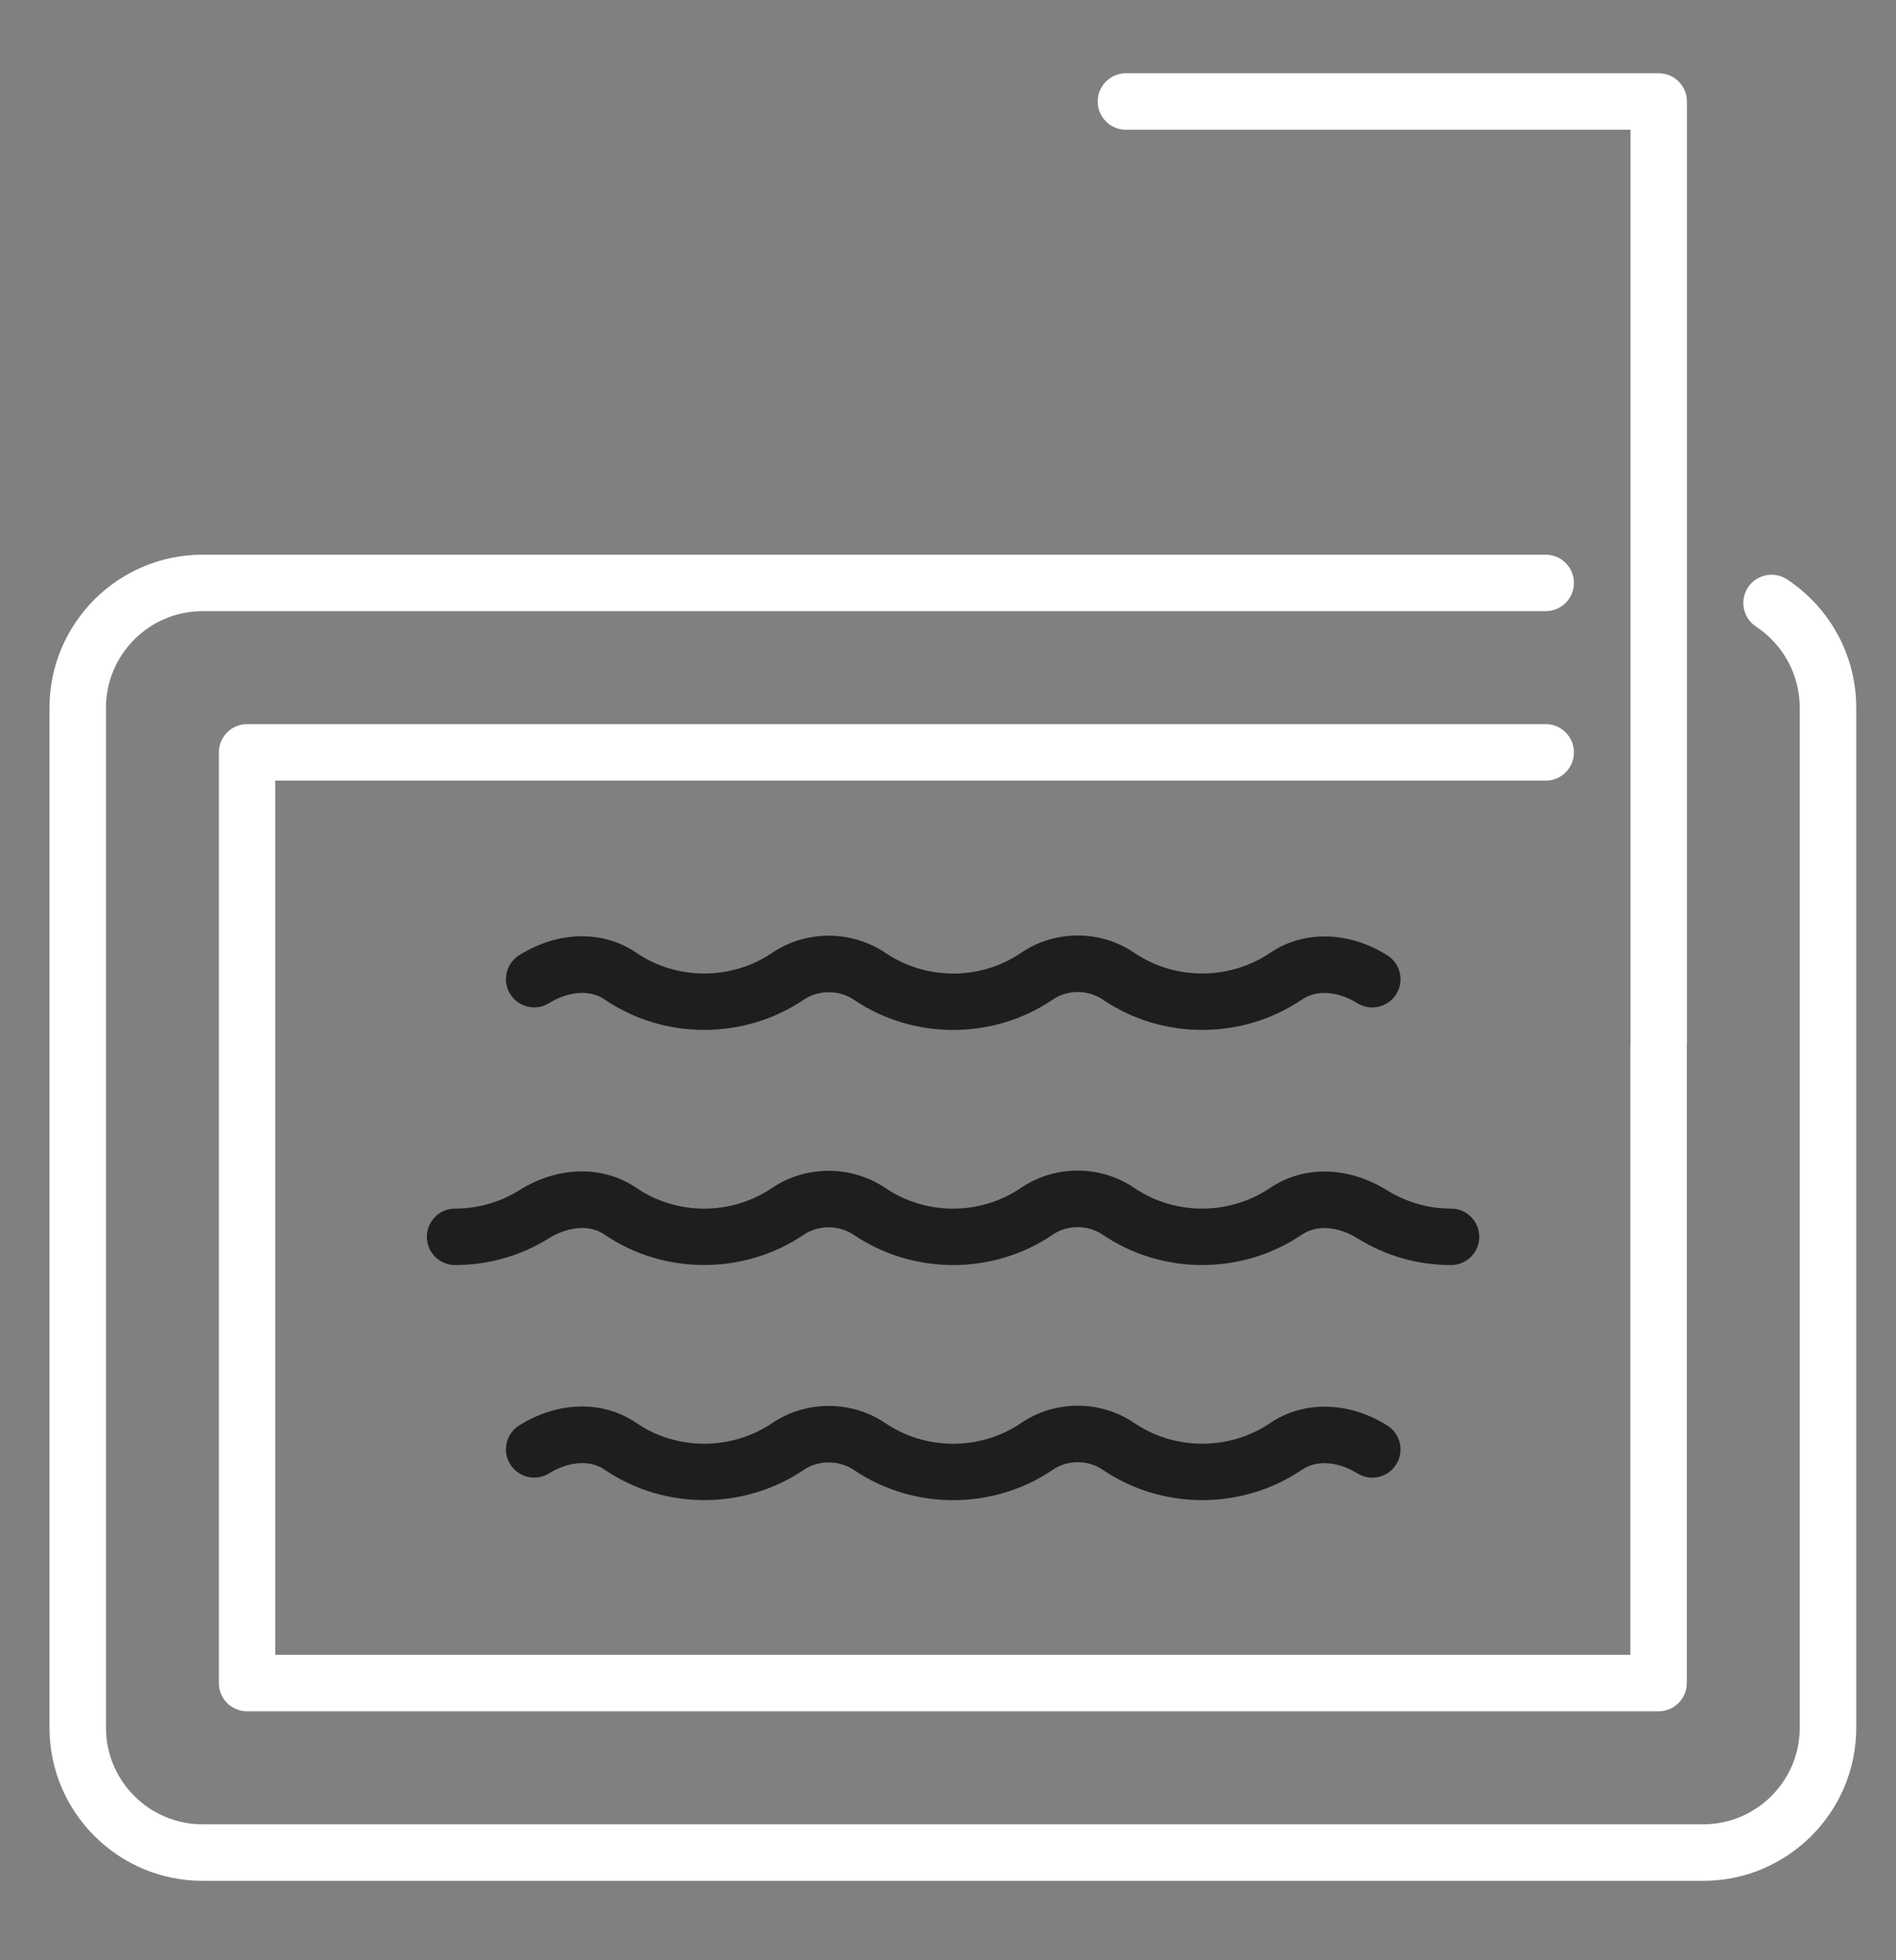
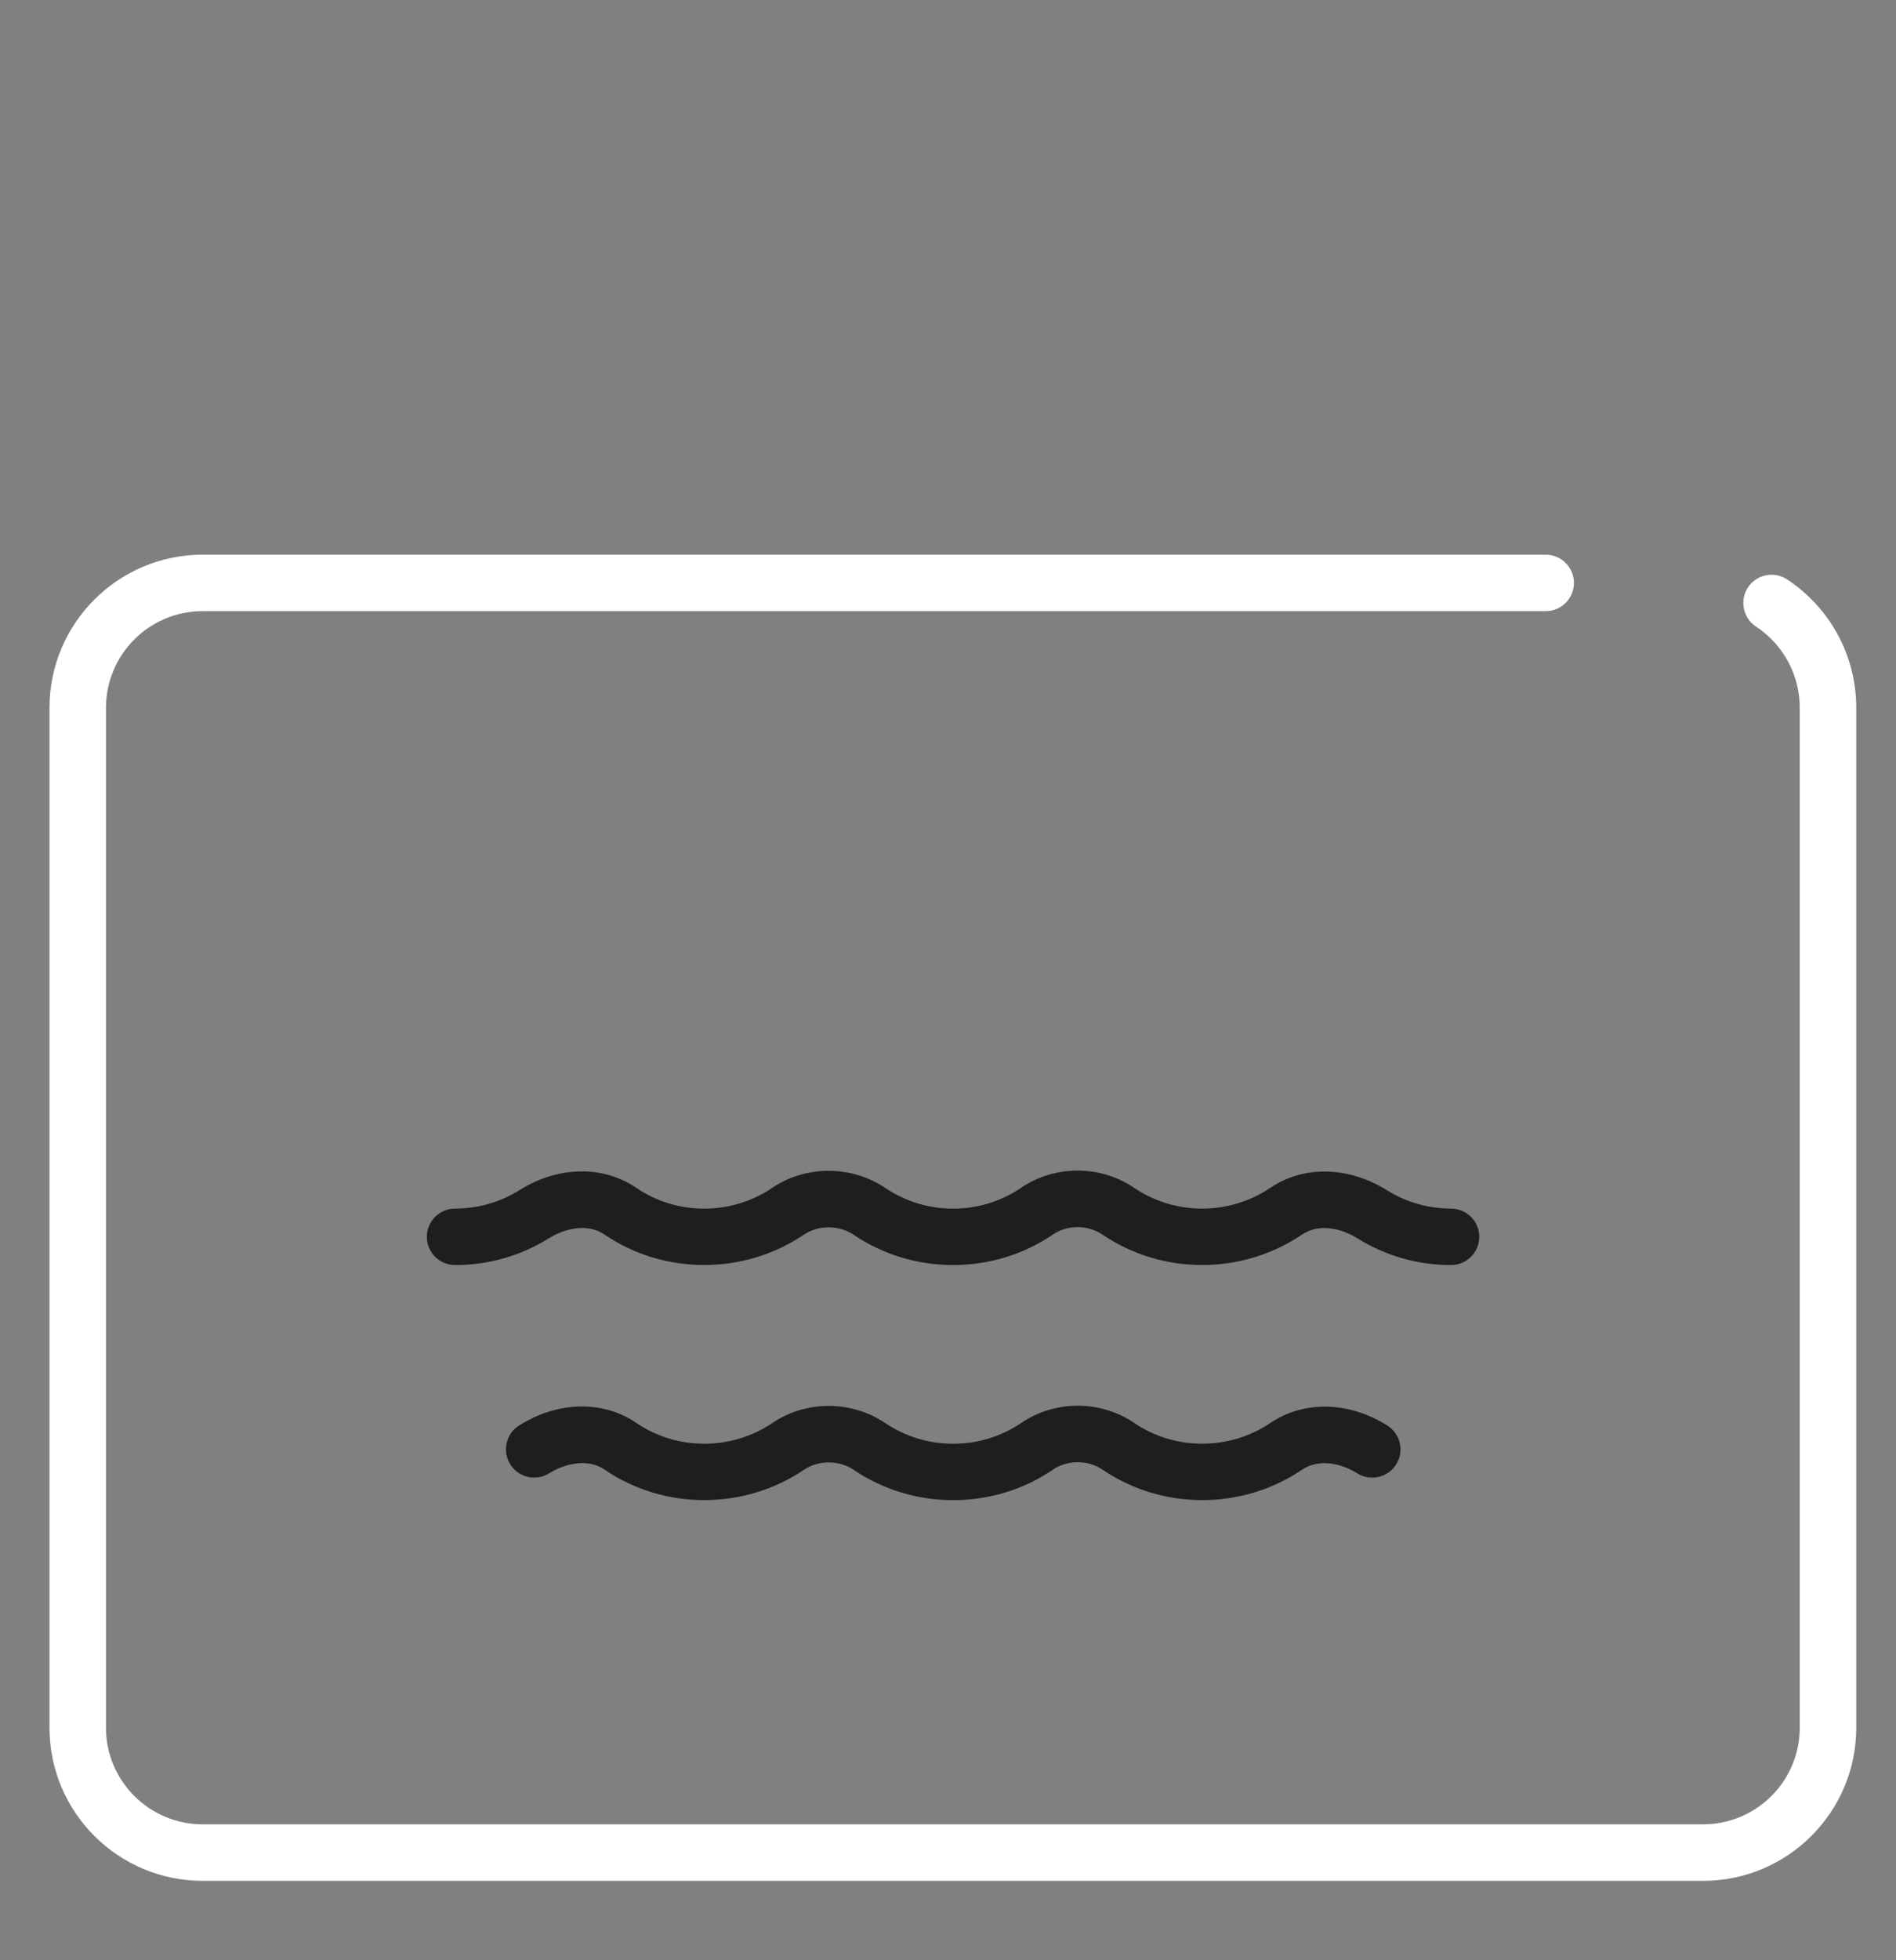
<svg xmlns="http://www.w3.org/2000/svg" width="30" height="31" viewBox="0 0 30 31" fill="none">
  <rect x="0" y="0" width="30" height="31" fill="#808080" stroke="none" />
  <g clip-path="url(#clip0_141_3882)">
    <path d="M3.205 29.744H26.95C28.285 29.744 29.371 28.658 29.371 27.323V11.193C29.371 10.374 28.962 9.616 28.277 9.163C28.071 9.027 27.794 9.084 27.658 9.289C27.522 9.495 27.579 9.772 27.784 9.908C28.218 10.195 28.477 10.675 28.477 11.193V27.323C28.477 28.165 27.792 28.85 26.95 28.85H3.205C2.362 28.85 1.677 28.165 1.677 27.323V11.193C1.677 10.351 2.362 9.665 3.205 9.665H24.457C24.704 9.665 24.904 9.465 24.904 9.219C24.904 8.972 24.704 8.772 24.457 8.772H3.205C1.869 8.772 0.783 9.858 0.783 11.193V27.323C0.783 28.658 1.869 29.744 3.205 29.744Z" fill="white" />
-     <path d="M8.69 15.863C8.921 15.718 9.289 15.616 9.566 15.805C10.505 16.447 11.773 16.448 12.72 15.808C12.951 15.651 13.277 15.653 13.511 15.81C13.982 16.129 14.532 16.288 15.082 16.288C15.636 16.288 16.189 16.127 16.66 15.806C16.891 15.648 17.215 15.649 17.448 15.807C18.388 16.447 19.654 16.448 20.599 15.808C20.878 15.619 21.235 15.713 21.476 15.864C21.686 15.995 21.961 15.931 22.092 15.722C22.223 15.513 22.159 15.237 21.95 15.107C21.339 14.724 20.628 14.71 20.098 15.068C19.454 15.504 18.59 15.504 17.95 15.069C17.413 14.703 16.692 14.703 16.157 15.068C15.517 15.505 14.655 15.505 14.011 15.07C13.473 14.707 12.753 14.707 12.219 15.068C11.573 15.505 10.71 15.505 10.069 15.067C9.54 14.706 8.829 14.721 8.215 15.106C8.006 15.237 7.943 15.513 8.074 15.722C8.205 15.931 8.48 15.993 8.69 15.863Z" fill="#1E1E1E" />
    <path d="M23.406 19.56C23.406 19.313 23.206 19.113 22.959 19.113C22.601 19.113 22.251 19.013 21.949 18.825C21.337 18.442 20.627 18.428 20.097 18.786C19.452 19.222 18.589 19.222 17.949 18.787C17.412 18.421 16.691 18.421 16.155 18.785C15.515 19.222 14.654 19.224 14.01 18.788C13.472 18.425 12.751 18.425 12.218 18.786C11.572 19.223 10.709 19.223 10.068 18.785C9.539 18.425 8.828 18.439 8.214 18.824C7.912 19.013 7.562 19.113 7.201 19.113C6.954 19.113 6.754 19.313 6.754 19.56C6.754 19.806 6.954 20.006 7.201 20.006C7.73 20.006 8.244 19.859 8.688 19.581C8.92 19.436 9.287 19.334 9.564 19.523C10.504 20.165 11.772 20.166 12.718 19.526C12.949 19.369 13.276 19.371 13.509 19.528C14.453 20.167 15.719 20.165 16.659 19.524C16.89 19.366 17.213 19.367 17.446 19.525C18.387 20.165 19.653 20.166 20.598 19.526C20.877 19.337 21.234 19.431 21.476 19.582C21.92 19.86 22.433 20.006 22.959 20.006C23.206 20.006 23.406 19.806 23.406 19.56Z" fill="#1E1E1E" />
    <path d="M20.098 22.505C19.454 22.94 18.59 22.94 17.95 22.505C17.413 22.139 16.692 22.139 16.157 22.504C15.517 22.94 14.655 22.942 14.011 22.507C13.474 22.143 12.753 22.143 12.219 22.505C11.573 22.941 10.71 22.941 10.069 22.503C9.54 22.142 8.829 22.157 8.215 22.542C8.006 22.673 7.943 22.949 8.074 23.158C8.205 23.367 8.48 23.43 8.69 23.299C8.921 23.154 9.289 23.052 9.566 23.241C10.505 23.883 11.773 23.884 12.72 23.244C12.95 23.088 13.277 23.088 13.511 23.247C14.464 23.891 15.73 23.877 16.66 23.242C16.892 23.084 17.215 23.085 17.448 23.243C18.388 23.883 19.654 23.884 20.599 23.244C20.878 23.056 21.235 23.149 21.476 23.3C21.686 23.431 21.962 23.367 22.092 23.158C22.223 22.949 22.159 22.674 21.95 22.543C21.339 22.16 20.628 22.146 20.098 22.505Z" fill="#1E1E1E" />
-     <path d="M17.369 1.605C17.369 1.852 17.569 2.052 17.816 2.052H25.799V16.497C25.799 16.501 25.797 16.504 25.797 16.508V26.17H4.356V12.345H24.457C24.704 12.345 24.904 12.145 24.904 11.899C24.904 11.652 24.704 11.452 24.457 11.452H3.91C3.663 11.452 3.463 11.652 3.463 11.899V26.617C3.463 26.863 3.663 27.063 3.91 27.063H26.244C26.49 27.063 26.69 26.863 26.69 26.617V16.519C26.69 16.515 26.692 16.512 26.692 16.508V1.605C26.692 1.358 26.493 1.158 26.246 1.158H17.816C17.569 1.158 17.369 1.358 17.369 1.605Z" fill="white" />
  </g>
  <defs>
    <clipPath id="clip0_141_3882">
      <rect width="29.7" height="29.7" fill="white" transform="translate(0.227 0.601)" />
    </clipPath>
  </defs>
</svg>